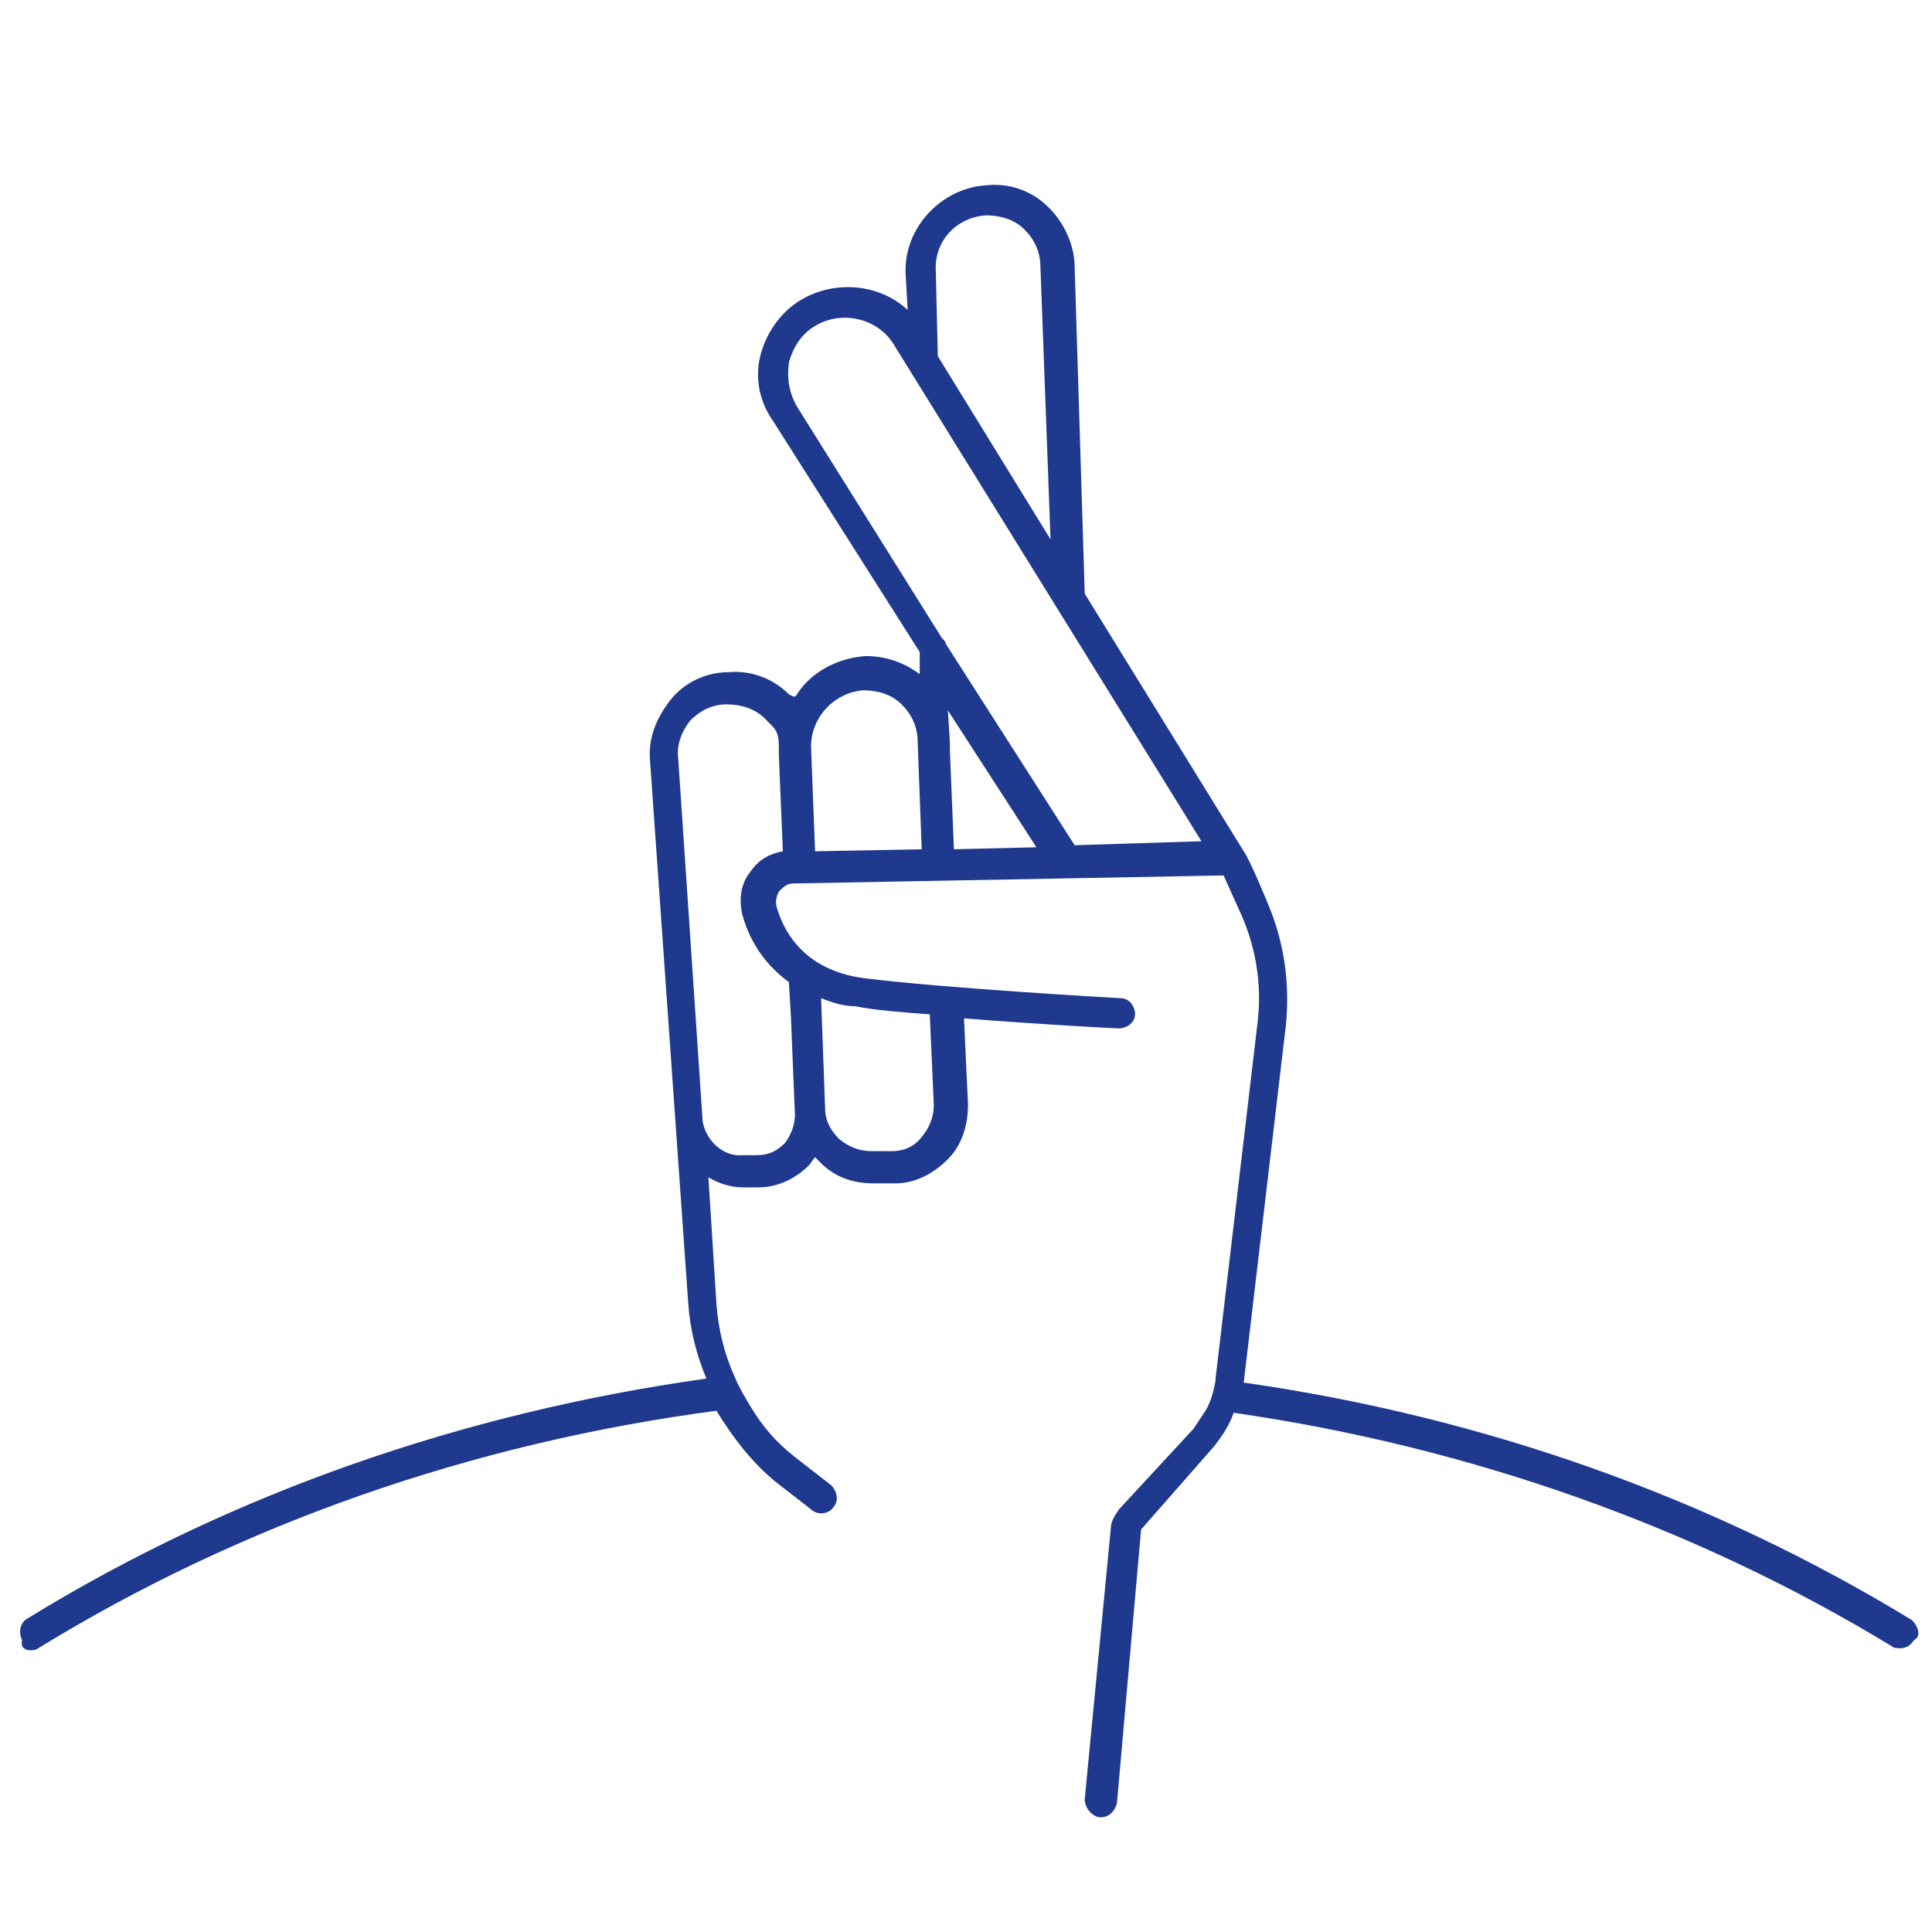
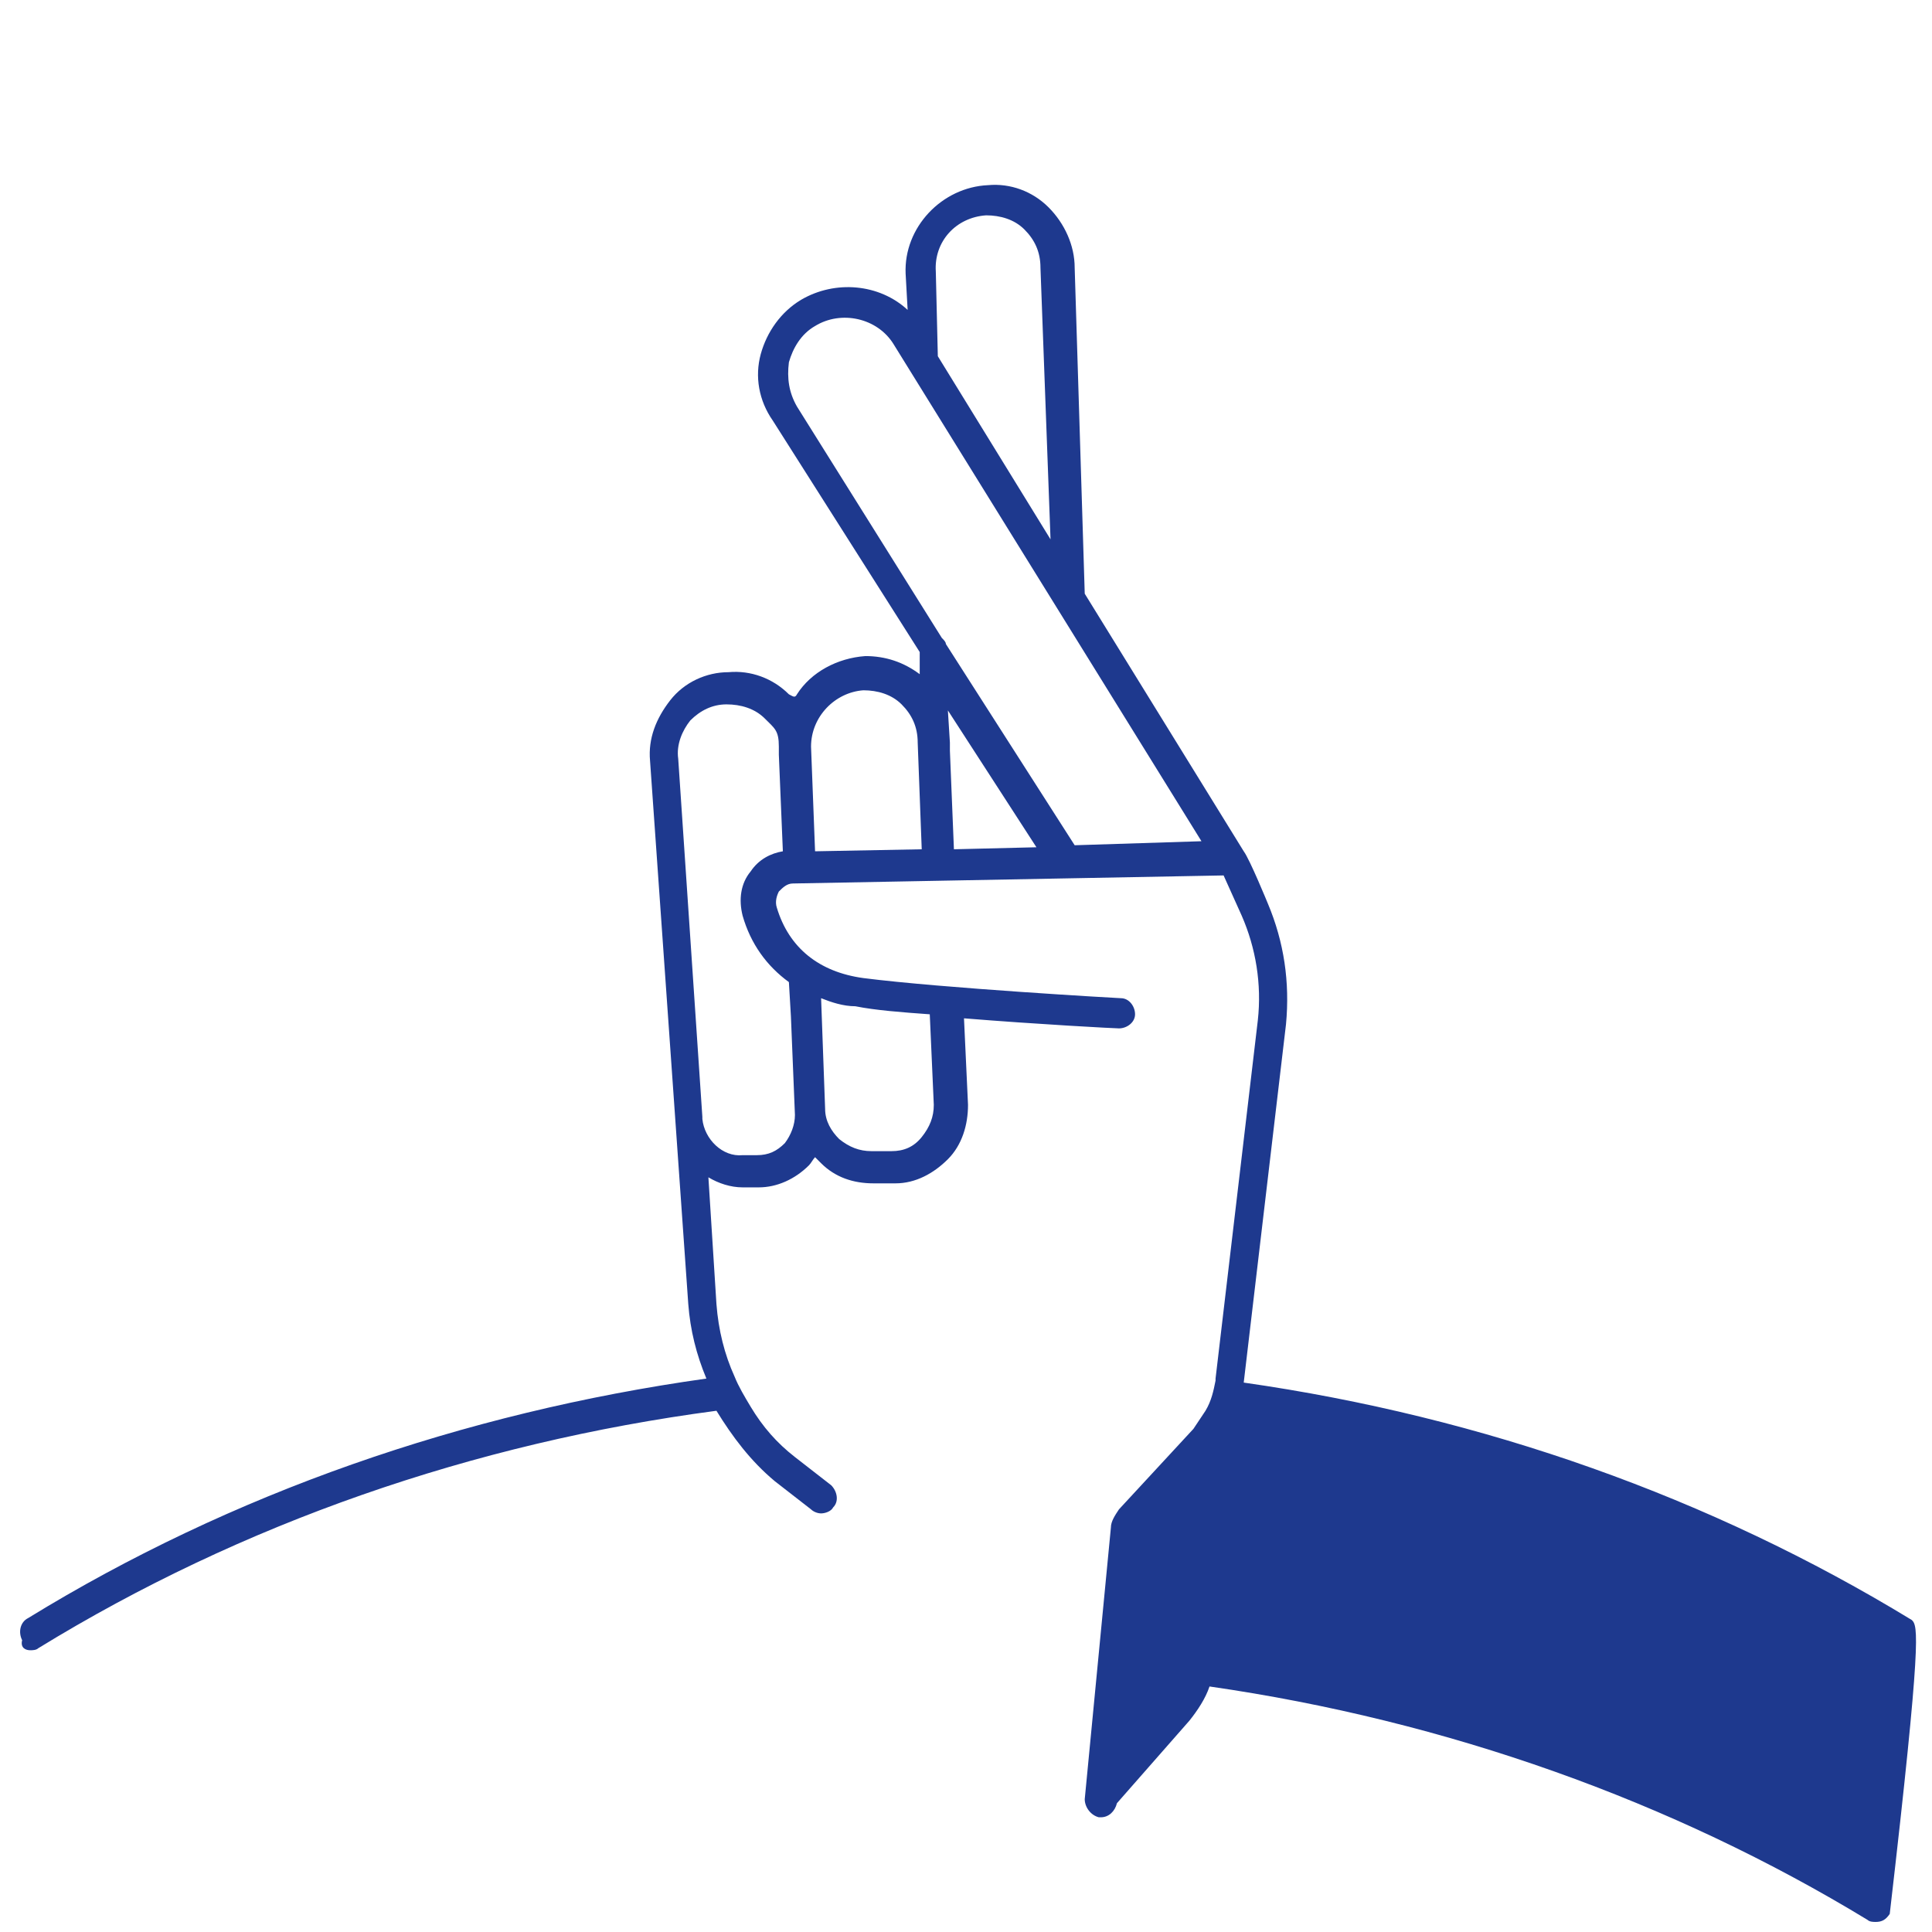
<svg xmlns="http://www.w3.org/2000/svg" version="1.1" id="Layer_1" x="0px" y="0px" viewBox="0 0 96 96" style="enable-background:new 0 0 96 96;" xml:space="preserve">
  <style type="text/css">
	.st0{fill:#1E398E;}
</style>
  <title>Big Icon/pregnancy</title>
  <desc>Created with Sketch.</desc>
-   <path class="st0" d="M95,80.5c-10-6.1-21.3-10.1-33.2-11.8l2.1-17.8c0.2-2.1-0.1-4.1-0.9-6c0,0-0.9-2.2-1.2-2.6l0,0l-7.9-12.8  l-0.5-16.2c0-1.1-0.5-2.2-1.3-3s-1.9-1.2-3-1.1c-2.3,0.1-4.2,2.1-4.1,4.4l0.1,1.8c-1.4-1.3-3.6-1.5-5.3-0.5c-1,0.6-1.7,1.6-2,2.7  s-0.1,2.3,0.6,3.3l7.3,11.5v1.1c-0.8-0.6-1.7-0.9-2.7-0.9c-1.4,0.1-2.7,0.8-3.4,1.9c-0.1,0.2-0.2,0.1-0.4,0c-0.8-0.8-1.9-1.2-3-1.1  c-1.1,0-2.2,0.5-2.9,1.4s-1.1,1.9-1,3l1.9,27c0.1,1.3,0.4,2.5,0.9,3.7C23,70.2,11.5,74.2,1.4,80.4c-0.4,0.2-0.5,0.7-0.3,1.1  C1,81.9,1.3,82,1.5,82c0.1,0,0.3,0,0.4-0.1C12,75.7,23.5,71.7,35.6,70.1c0.8,1.3,1.7,2.5,2.9,3.5l1.8,1.4c0.1,0.1,0.3,0.2,0.5,0.2  s0.5-0.1,0.6-0.3c0.3-0.3,0.2-0.8-0.1-1.1l-1.8-1.4c-0.9-0.7-1.6-1.5-2.2-2.5c-0.3-0.5-0.6-1-0.8-1.5c-0.5-1.1-0.8-2.3-0.9-3.6  l-0.4-6.3c0.5,0.3,1.1,0.5,1.7,0.5H37h0.7c0.9,0,1.8-0.4,2.5-1.1c0.1-0.1,0.2-0.3,0.3-0.4c0.1,0.1,0.2,0.2,0.3,0.3  c0.7,0.7,1.6,1,2.6,1h0.1h1c1,0,1.9-0.5,2.6-1.2s1-1.7,1-2.7l-0.2-4.3c3.7,0.3,7.5,0.5,7.7,0.5c0.4,0,0.8-0.3,0.8-0.7  s-0.3-0.8-0.7-0.8c-0.1,0-8.9-0.5-12.8-1c-2.2-0.3-3.7-1.5-4.3-3.5c-0.1-0.3,0-0.6,0.1-0.8c0.2-0.2,0.4-0.4,0.7-0.4l21.4-0.4l0.9,2  c0.7,1.6,1,3.4,0.8,5.2l-2.1,17.8v0.1c-0.1,0.5-0.2,1-0.5,1.5c-0.2,0.3-0.4,0.6-0.6,0.9l-3.7,4c-0.2,0.3-0.4,0.6-0.4,0.9l-1.3,13.5  c0,0.4,0.3,0.8,0.7,0.9h0.1c0.4,0,0.7-0.3,0.8-0.7L56.7,76l3.6-4.1c0.4-0.5,0.8-1.1,1-1.7c11.8,1.7,23,5.7,32.7,11.6  c0.1,0.1,0.3,0.1,0.4,0.1c0.3,0,0.5-0.1,0.7-0.4C95.5,81.3,95.3,80.8,95,80.5z M49,10.7c0.7,0,1.4,0.2,1.9,0.7s0.8,1.1,0.8,1.9  l0.5,13.5l-5.6-9.1l-0.1-4.2C46.4,12,47.5,10.8,49,10.7z M39.2,18c0.2-0.7,0.6-1.4,1.3-1.8c1.3-0.8,3.1-0.4,3.9,0.9l15.3,24.7  L53.4,42L47,32c0-0.1-0.1-0.2-0.2-0.3l-7.2-11.5C39.2,19.5,39.1,18.8,39.2,18z M51.5,42.1l-4.1,0.1l-0.2-4.9l0,0v-0.4l0,0l-0.1-1.6  L51.5,42.1z M42.9,34.3c0.7,0,1.4,0.2,1.9,0.7s0.8,1.1,0.8,1.9l0.2,5.3l-5.3,0.1l-0.2-5.2C40.3,35.6,41.5,34.4,42.9,34.3z   M46.2,50.4l0.2,4.5c0,0.6-0.2,1.1-0.6,1.6s-0.9,0.7-1.5,0.7h-1c-0.6,0-1.1-0.2-1.6-0.6c-0.4-0.4-0.7-0.9-0.7-1.5l-0.2-5.5  c0.5,0.2,1.1,0.4,1.7,0.4C43.5,50.2,44.8,50.3,46.2,50.4z M37.3,43.3c-0.5,0.6-0.6,1.4-0.4,2.2c0.4,1.4,1.2,2.5,2.3,3.3l0.1,1.7l0,0  l0.2,4.9c0,0.5-0.2,1-0.5,1.4c-0.4,0.4-0.8,0.6-1.4,0.6h-0.7c-1,0.1-1.9-0.8-2-1.8c0,0,0,0,0-0.1l-1.2-17.8  c-0.1-0.7,0.2-1.4,0.6-1.9c0.5-0.5,1.1-0.8,1.8-0.8s1.4,0.2,1.9,0.7s0.7,0.6,0.7,1.4v0.4l0,0l0.2,4.8C38.3,42.4,37.7,42.7,37.3,43.3  z" />
+   <path class="st0" d="M95,80.5c-10-6.1-21.3-10.1-33.2-11.8l2.1-17.8c0.2-2.1-0.1-4.1-0.9-6c0,0-0.9-2.2-1.2-2.6l0,0l-7.9-12.8  l-0.5-16.2c0-1.1-0.5-2.2-1.3-3s-1.9-1.2-3-1.1c-2.3,0.1-4.2,2.1-4.1,4.4l0.1,1.8c-1.4-1.3-3.6-1.5-5.3-0.5c-1,0.6-1.7,1.6-2,2.7  s-0.1,2.3,0.6,3.3l7.3,11.5v1.1c-0.8-0.6-1.7-0.9-2.7-0.9c-1.4,0.1-2.7,0.8-3.4,1.9c-0.1,0.2-0.2,0.1-0.4,0c-0.8-0.8-1.9-1.2-3-1.1  c-1.1,0-2.2,0.5-2.9,1.4s-1.1,1.9-1,3l1.9,27c0.1,1.3,0.4,2.5,0.9,3.7C23,70.2,11.5,74.2,1.4,80.4c-0.4,0.2-0.5,0.7-0.3,1.1  C1,81.9,1.3,82,1.5,82c0.1,0,0.3,0,0.4-0.1C12,75.7,23.5,71.7,35.6,70.1c0.8,1.3,1.7,2.5,2.9,3.5l1.8,1.4c0.1,0.1,0.3,0.2,0.5,0.2  s0.5-0.1,0.6-0.3c0.3-0.3,0.2-0.8-0.1-1.1l-1.8-1.4c-0.9-0.7-1.6-1.5-2.2-2.5c-0.3-0.5-0.6-1-0.8-1.5c-0.5-1.1-0.8-2.3-0.9-3.6  l-0.4-6.3c0.5,0.3,1.1,0.5,1.7,0.5H37h0.7c0.9,0,1.8-0.4,2.5-1.1c0.1-0.1,0.2-0.3,0.3-0.4c0.1,0.1,0.2,0.2,0.3,0.3  c0.7,0.7,1.6,1,2.6,1h0.1h1c1,0,1.9-0.5,2.6-1.2s1-1.7,1-2.7l-0.2-4.3c3.7,0.3,7.5,0.5,7.7,0.5c0.4,0,0.8-0.3,0.8-0.7  s-0.3-0.8-0.7-0.8c-0.1,0-8.9-0.5-12.8-1c-2.2-0.3-3.7-1.5-4.3-3.5c-0.1-0.3,0-0.6,0.1-0.8c0.2-0.2,0.4-0.4,0.7-0.4l21.4-0.4l0.9,2  c0.7,1.6,1,3.4,0.8,5.2l-2.1,17.8v0.1c-0.1,0.5-0.2,1-0.5,1.5c-0.2,0.3-0.4,0.6-0.6,0.9l-3.7,4c-0.2,0.3-0.4,0.6-0.4,0.9l-1.3,13.5  c0,0.4,0.3,0.8,0.7,0.9h0.1c0.4,0,0.7-0.3,0.8-0.7l3.6-4.1c0.4-0.5,0.8-1.1,1-1.7c11.8,1.7,23,5.7,32.7,11.6  c0.1,0.1,0.3,0.1,0.4,0.1c0.3,0,0.5-0.1,0.7-0.4C95.5,81.3,95.3,80.8,95,80.5z M49,10.7c0.7,0,1.4,0.2,1.9,0.7s0.8,1.1,0.8,1.9  l0.5,13.5l-5.6-9.1l-0.1-4.2C46.4,12,47.5,10.8,49,10.7z M39.2,18c0.2-0.7,0.6-1.4,1.3-1.8c1.3-0.8,3.1-0.4,3.9,0.9l15.3,24.7  L53.4,42L47,32c0-0.1-0.1-0.2-0.2-0.3l-7.2-11.5C39.2,19.5,39.1,18.8,39.2,18z M51.5,42.1l-4.1,0.1l-0.2-4.9l0,0v-0.4l0,0l-0.1-1.6  L51.5,42.1z M42.9,34.3c0.7,0,1.4,0.2,1.9,0.7s0.8,1.1,0.8,1.9l0.2,5.3l-5.3,0.1l-0.2-5.2C40.3,35.6,41.5,34.4,42.9,34.3z   M46.2,50.4l0.2,4.5c0,0.6-0.2,1.1-0.6,1.6s-0.9,0.7-1.5,0.7h-1c-0.6,0-1.1-0.2-1.6-0.6c-0.4-0.4-0.7-0.9-0.7-1.5l-0.2-5.5  c0.5,0.2,1.1,0.4,1.7,0.4C43.5,50.2,44.8,50.3,46.2,50.4z M37.3,43.3c-0.5,0.6-0.6,1.4-0.4,2.2c0.4,1.4,1.2,2.5,2.3,3.3l0.1,1.7l0,0  l0.2,4.9c0,0.5-0.2,1-0.5,1.4c-0.4,0.4-0.8,0.6-1.4,0.6h-0.7c-1,0.1-1.9-0.8-2-1.8c0,0,0,0,0-0.1l-1.2-17.8  c-0.1-0.7,0.2-1.4,0.6-1.9c0.5-0.5,1.1-0.8,1.8-0.8s1.4,0.2,1.9,0.7s0.7,0.6,0.7,1.4v0.4l0,0l0.2,4.8C38.3,42.4,37.7,42.7,37.3,43.3  z" />
</svg>